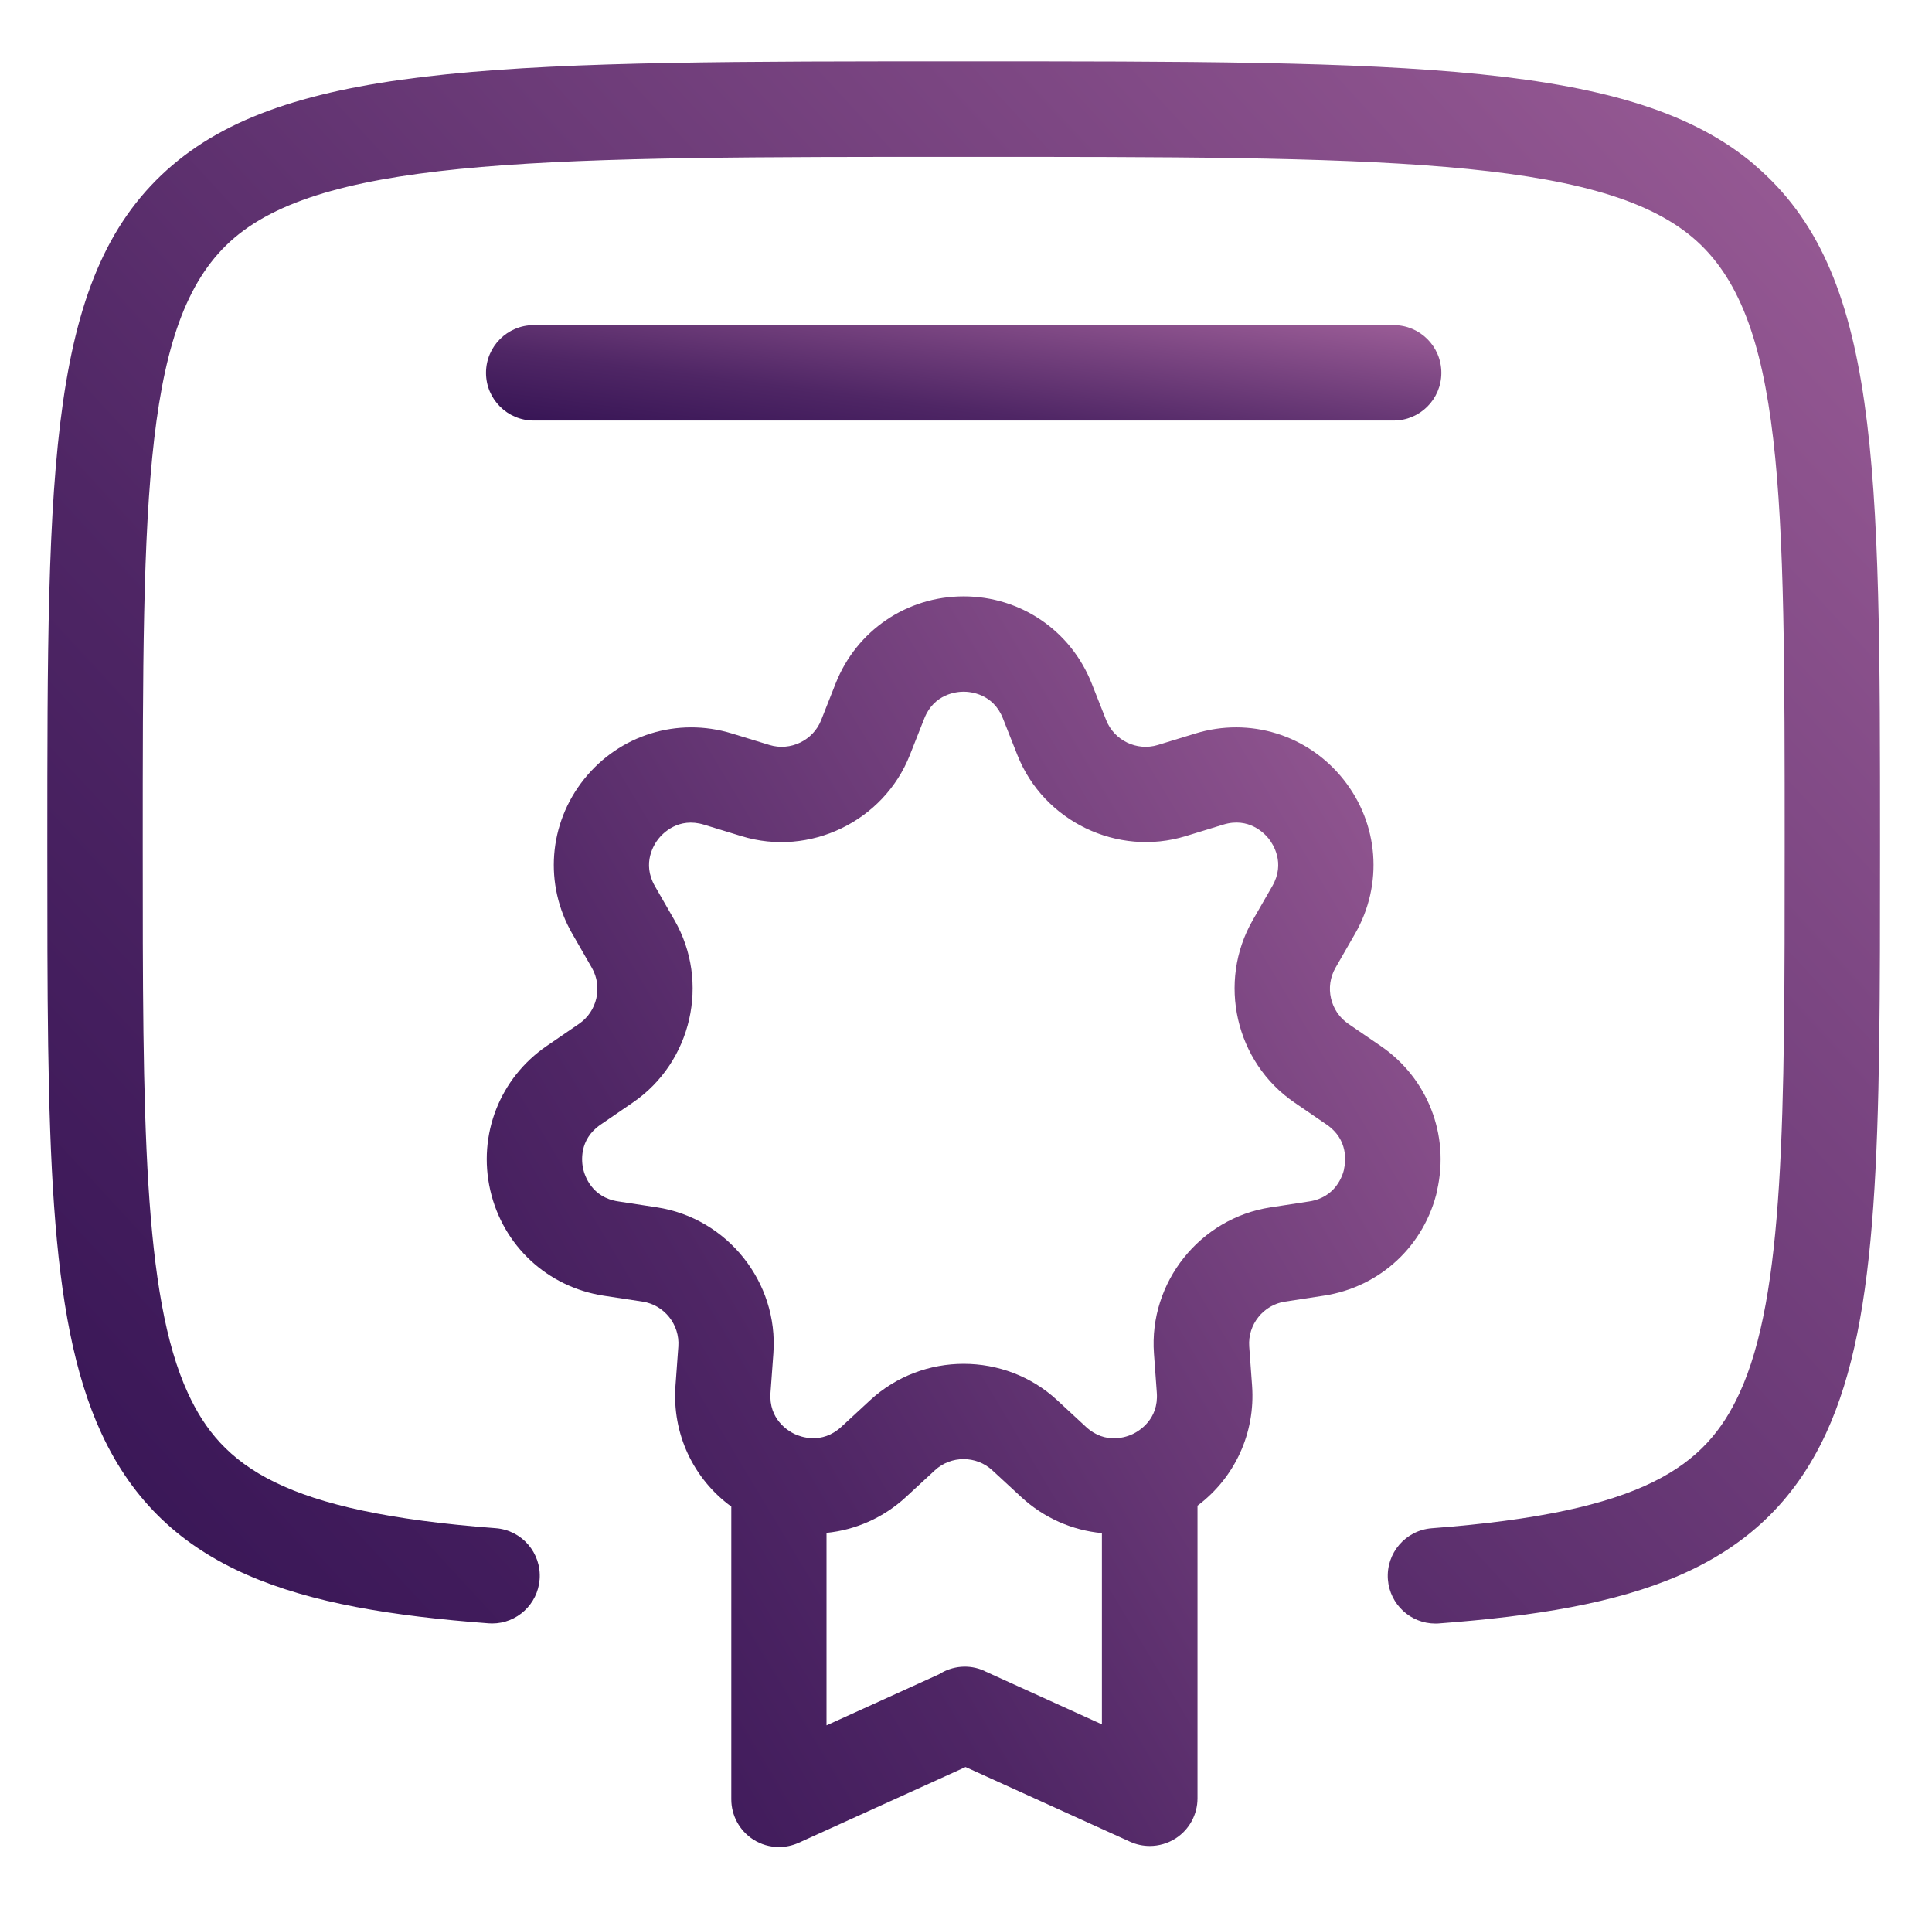
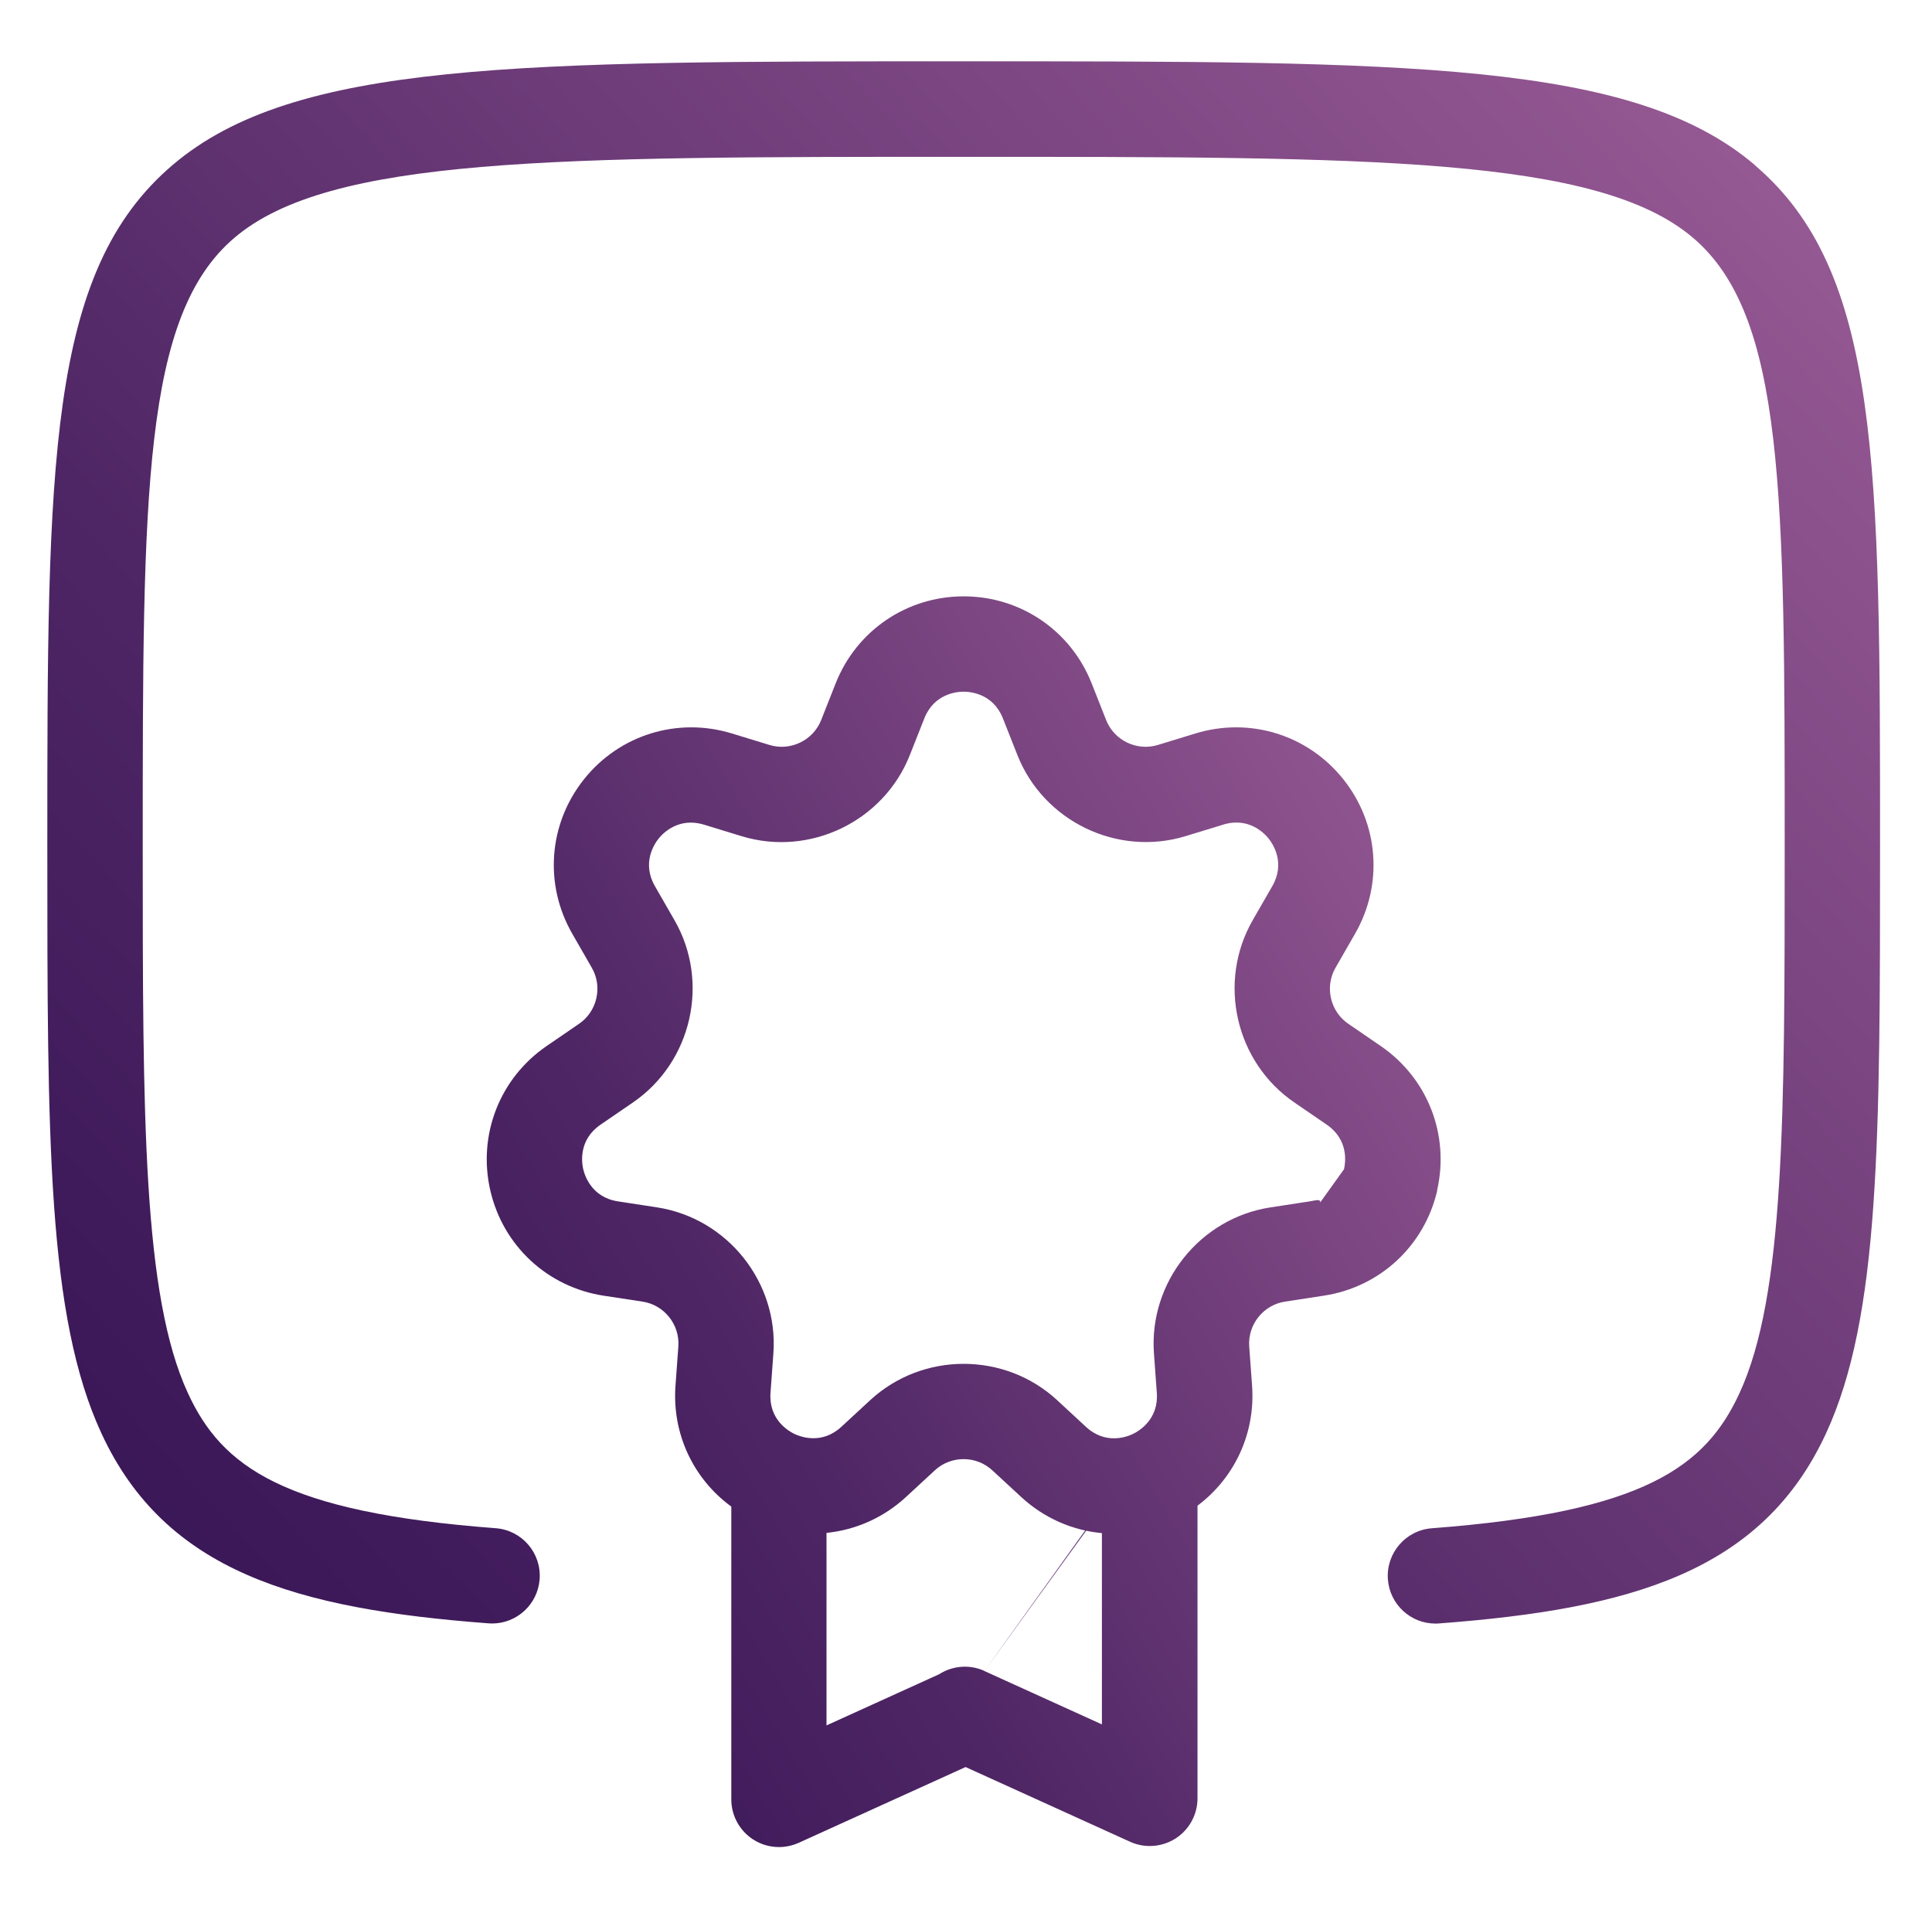
<svg xmlns="http://www.w3.org/2000/svg" width="405" height="401" viewBox="0 0 405 401" fill="none">
  <path d="M367.83 34.56C342.27 12.85 295.4 12.85 202.02 12.85C108.64 12.85 61.77 12.85 36.21 34.56C9.92 56.89 9.92 97.19 9.92 177.5C9.92 238.85 9.92 275.88 21.25 300.39C34.69 329.48 62.27 337.21 102.4 340.24C102.66 340.26 102.91 340.27 103.16 340.27C108.34 340.27 112.72 336.27 113.12 331.02C113.54 325.51 109.41 320.71 103.9 320.3C59.33 316.93 46.5 307.38 39.4 292.01C29.92 271.49 29.92 234.1 29.92 177.51C29.92 103.37 29.92 66.15 49.16 49.82C69.12 32.87 116.33 32.87 202.02 32.87C287.71 32.87 334.92 32.87 354.88 49.82C374.12 66.15 374.12 103.37 374.12 177.51C374.12 234.1 374.12 271.49 364.64 292.01C357.54 307.38 344.71 316.94 300.16 320.31C294.65 320.73 290.53 325.53 290.94 331.04C291.34 336.29 295.72 340.29 300.9 340.29C301.15 340.29 301.41 340.29 301.66 340.26C341.78 337.23 369.35 329.5 382.79 300.41C394.11 275.9 394.11 238.87 394.11 177.53C394.11 97.23 394.11 56.92 367.82 34.59L367.83 34.56Z" fill="url(#paint0_linear_232_2184)" />
-   <path d="M292.15 88.14C297.67 88.14 302.15 83.66 302.15 78.14C302.15 72.62 297.67 68.14 292.15 68.14H111.88C106.36 68.14 101.88 72.62 101.88 78.14C101.88 83.66 106.36 88.14 111.88 88.14H292.15Z" fill="url(#paint1_linear_232_2184)" />
-   <path d="M301.26 249.47C303.91 237.84 299.27 225.97 289.43 219.23L282.63 214.57C278.84 211.98 277.67 206.83 279.95 202.85L284.06 195.7C290 185.36 289.04 172.65 281.6 163.33C274.16 154 261.99 150.24 250.59 153.73L242.71 156.14C238.32 157.48 233.56 155.19 231.88 150.92L228.85 143.25C224.47 132.16 213.93 124.99 202.01 124.99C190.09 124.99 179.55 132.16 175.17 143.25L172.14 150.92C170.46 155.19 165.69 157.48 161.31 156.14L153.43 153.73C142.03 150.24 129.85 154.01 122.42 163.33C114.98 172.66 114.02 185.36 119.96 195.7L124.07 202.85C126.36 206.83 125.18 211.98 121.4 214.57L114.6 219.23C104.76 225.97 100.12 237.84 102.77 249.46C105.42 261.08 114.76 269.76 126.55 271.57L134.7 272.81C139.24 273.5 142.53 277.63 142.2 282.21L141.6 290.43C140.86 300.52 145.36 309.97 153.3 315.77V377.13C153.3 380.53 155.03 383.7 157.88 385.54C159.52 386.6 161.4 387.13 163.3 387.13C164.7 387.13 166.11 386.83 167.43 386.24L202.41 370.36L236.9 386.02C238.22 386.62 239.63 386.91 241.03 386.91C242.92 386.91 244.81 386.37 246.45 385.32C249.31 383.48 251.03 380.31 251.03 376.91V315.58C258.8 309.76 263.19 300.41 262.47 290.43L261.87 282.21C261.54 277.63 264.83 273.5 269.37 272.81L277.52 271.56C289.31 269.76 298.64 261.08 301.3 249.45L301.26 249.47ZM206.38 350.22C203.17 348.76 199.6 349.15 196.84 350.92L173.26 361.63V321.28C179.34 320.67 185.2 318.12 189.93 313.75L195.98 308.16C199.35 305.04 204.63 305.04 208.01 308.16L214.06 313.75C218.86 318.19 224.82 320.76 230.99 321.33V361.42L206.37 350.24L206.38 350.22ZM281.77 245.02C281.46 246.4 280 250.96 274.47 251.81L266.32 253.06C251.54 255.32 240.81 268.77 241.9 283.69L242.5 291.91C242.91 297.49 238.78 299.92 237.51 300.54C236.24 301.16 231.76 302.86 227.65 299.06L221.6 293.46C216.11 288.39 209.06 285.85 202.01 285.85C194.96 285.85 187.92 288.39 182.42 293.46L176.37 299.05C172.26 302.84 167.79 301.14 166.51 300.53C165.24 299.92 161.11 297.48 161.52 291.9L162.12 283.68C163.21 268.76 152.48 255.31 137.7 253.05L129.55 251.8C124.02 250.96 122.57 246.39 122.25 245.01C121.94 243.63 121.27 238.89 125.88 235.73L132.68 231.07C145.02 222.62 148.85 205.84 141.4 192.88L137.29 185.73C134.5 180.88 137.16 176.9 138.04 175.79C138.92 174.68 142.21 171.21 147.56 172.84L155.44 175.25C169.73 179.63 185.24 172.16 190.73 158.25L193.76 150.58C195.81 145.38 200.59 144.97 202 144.97C203.41 144.97 208.19 145.37 210.24 150.57L213.27 158.24C218.76 172.15 234.27 179.62 248.56 175.24L256.44 172.83C261.78 171.19 265.08 174.67 265.96 175.78C266.84 176.89 269.5 180.87 266.71 185.72L262.6 192.87C255.15 205.84 258.98 222.61 271.32 231.06L278.12 235.72C282.73 238.88 282.07 243.62 281.75 245L281.77 245.02Z" fill="url(#paint2_linear_232_2184)" />
+   <path d="M301.26 249.47C303.91 237.84 299.27 225.97 289.43 219.23L282.63 214.57C278.84 211.98 277.67 206.83 279.95 202.85L284.06 195.7C290 185.36 289.04 172.65 281.6 163.33C274.16 154 261.99 150.24 250.59 153.73L242.71 156.14C238.32 157.48 233.56 155.19 231.88 150.92L228.85 143.25C224.47 132.16 213.93 124.99 202.01 124.99C190.09 124.99 179.55 132.16 175.17 143.25L172.14 150.92C170.46 155.19 165.69 157.48 161.31 156.14L153.43 153.73C142.03 150.24 129.85 154.01 122.42 163.33C114.98 172.66 114.02 185.36 119.96 195.7L124.07 202.85C126.36 206.83 125.18 211.98 121.4 214.57L114.6 219.23C104.76 225.97 100.12 237.84 102.77 249.46C105.42 261.08 114.76 269.76 126.55 271.57L134.7 272.81C139.24 273.5 142.53 277.63 142.2 282.21L141.6 290.43C140.86 300.52 145.36 309.97 153.3 315.77V377.13C153.3 380.53 155.03 383.7 157.88 385.54C159.52 386.6 161.4 387.13 163.3 387.13C164.7 387.13 166.11 386.83 167.43 386.24L202.41 370.36L236.9 386.02C238.22 386.62 239.63 386.91 241.03 386.91C242.92 386.91 244.81 386.37 246.45 385.32C249.31 383.48 251.03 380.31 251.03 376.91V315.58C258.8 309.76 263.19 300.41 262.47 290.43L261.87 282.21C261.54 277.63 264.83 273.5 269.37 272.81L277.52 271.56C289.31 269.76 298.64 261.08 301.3 249.45L301.26 249.47ZM206.38 350.22C203.17 348.76 199.6 349.15 196.84 350.92L173.26 361.63V321.28C179.34 320.67 185.2 318.12 189.93 313.75L195.98 308.16C199.35 305.04 204.63 305.04 208.01 308.16L214.06 313.75C218.86 318.19 224.82 320.76 230.99 321.33V361.42L206.37 350.24L206.38 350.22ZC281.46 246.4 280 250.96 274.47 251.81L266.32 253.06C251.54 255.32 240.81 268.77 241.9 283.69L242.5 291.91C242.91 297.49 238.78 299.92 237.51 300.54C236.24 301.16 231.76 302.86 227.65 299.06L221.6 293.46C216.11 288.39 209.06 285.85 202.01 285.85C194.96 285.85 187.92 288.39 182.42 293.46L176.37 299.05C172.26 302.84 167.79 301.14 166.51 300.53C165.24 299.92 161.11 297.48 161.52 291.9L162.12 283.68C163.21 268.76 152.48 255.31 137.7 253.05L129.55 251.8C124.02 250.96 122.57 246.39 122.25 245.01C121.94 243.63 121.27 238.89 125.88 235.73L132.68 231.07C145.02 222.62 148.85 205.84 141.4 192.88L137.29 185.73C134.5 180.88 137.16 176.9 138.04 175.79C138.92 174.68 142.21 171.21 147.56 172.84L155.44 175.25C169.73 179.63 185.24 172.16 190.73 158.25L193.76 150.58C195.81 145.38 200.59 144.97 202 144.97C203.41 144.97 208.19 145.37 210.24 150.57L213.27 158.24C218.76 172.15 234.27 179.62 248.56 175.24L256.44 172.83C261.78 171.19 265.08 174.67 265.96 175.78C266.84 176.89 269.5 180.87 266.71 185.72L262.6 192.87C255.15 205.84 258.98 222.61 271.32 231.06L278.12 235.72C282.73 238.88 282.07 243.62 281.75 245L281.77 245.02Z" fill="url(#paint2_linear_232_2184)" />
  <defs>
    <linearGradient id="paint0_linear_232_2184" x1="-15.825" y1="527.886" x2="503.854" y2="48.047" gradientUnits="userSpaceOnUse">
      <stop stop-color="#200446" />
      <stop offset="0.442" stop-color="#4F2665" />
      <stop offset="1" stop-color="#A967A0" />
    </linearGradient>
    <linearGradient id="paint1_linear_232_2184" x1="88.46" y1="99.598" x2="96.413" y2="36.922" gradientUnits="userSpaceOnUse">
      <stop stop-color="#200446" />
      <stop offset="0.442" stop-color="#4F2665" />
      <stop offset="1" stop-color="#A967A0" />
    </linearGradient>
    <linearGradient id="paint2_linear_232_2184" x1="88.635" y1="537.314" x2="456.981" y2="316.201" gradientUnits="userSpaceOnUse">
      <stop stop-color="#200446" />
      <stop offset="0.442" stop-color="#4F2665" />
      <stop offset="1" stop-color="#A967A0" />
    </linearGradient>
  </defs>
</svg>